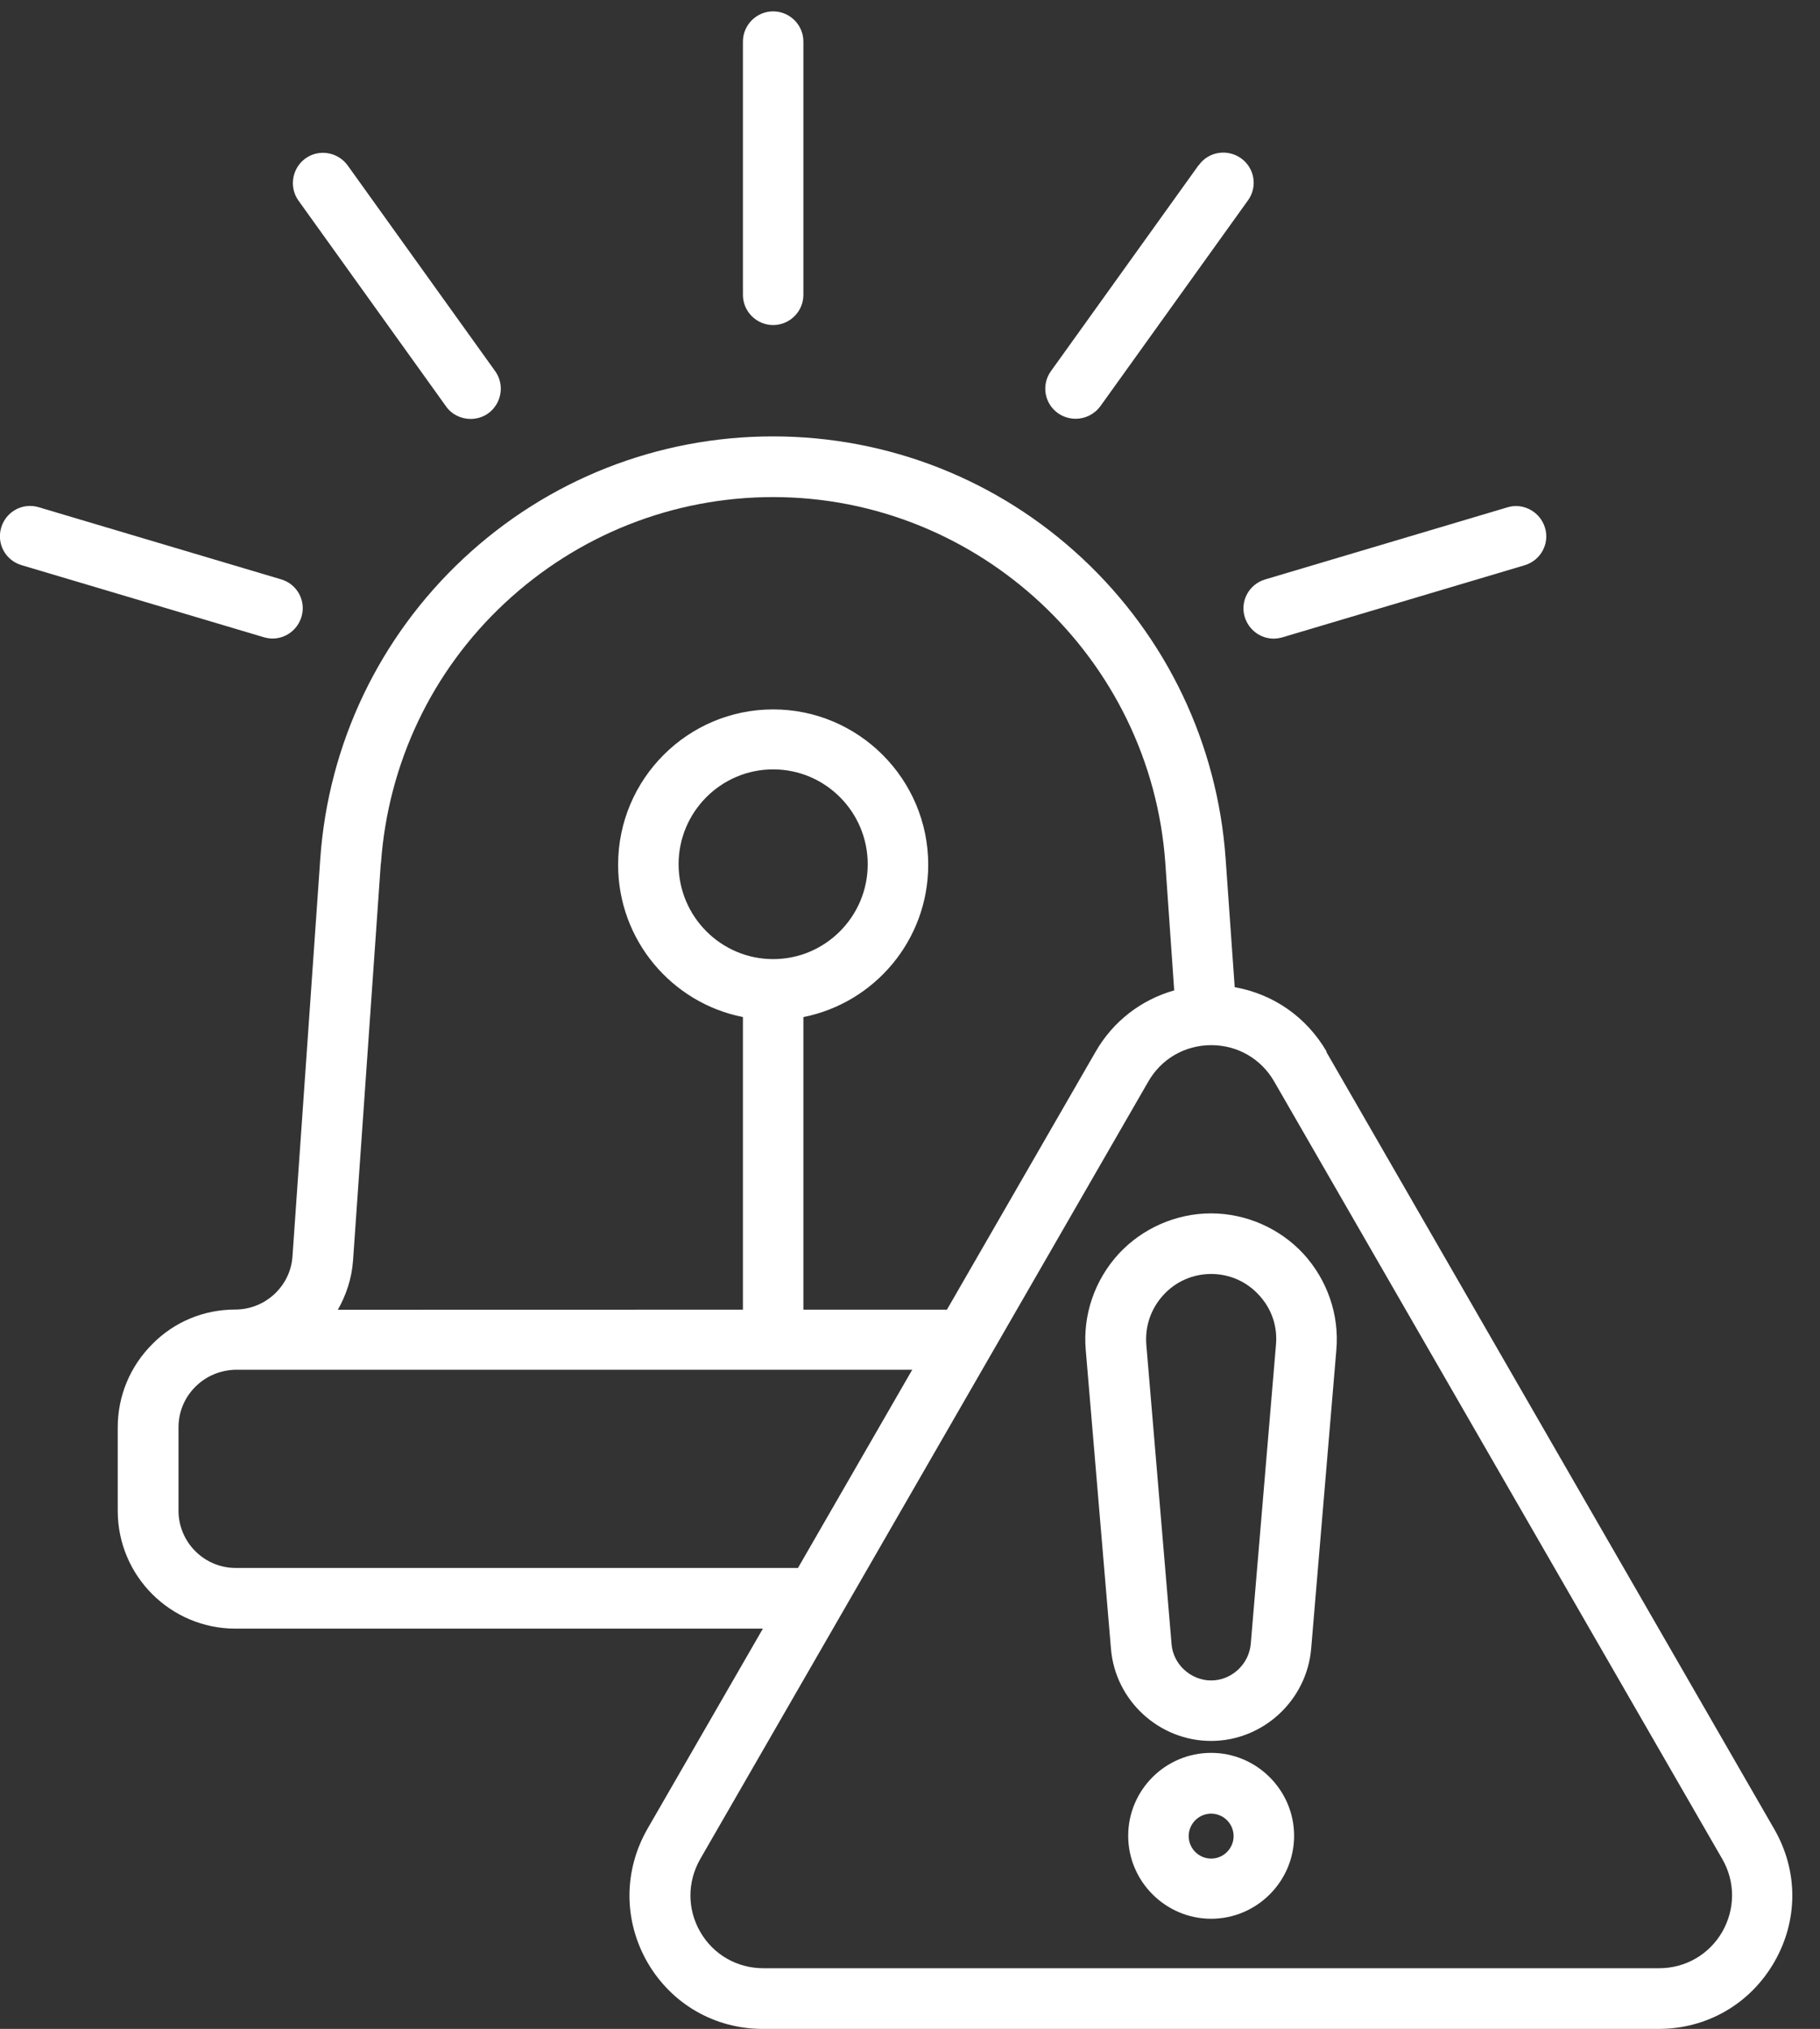
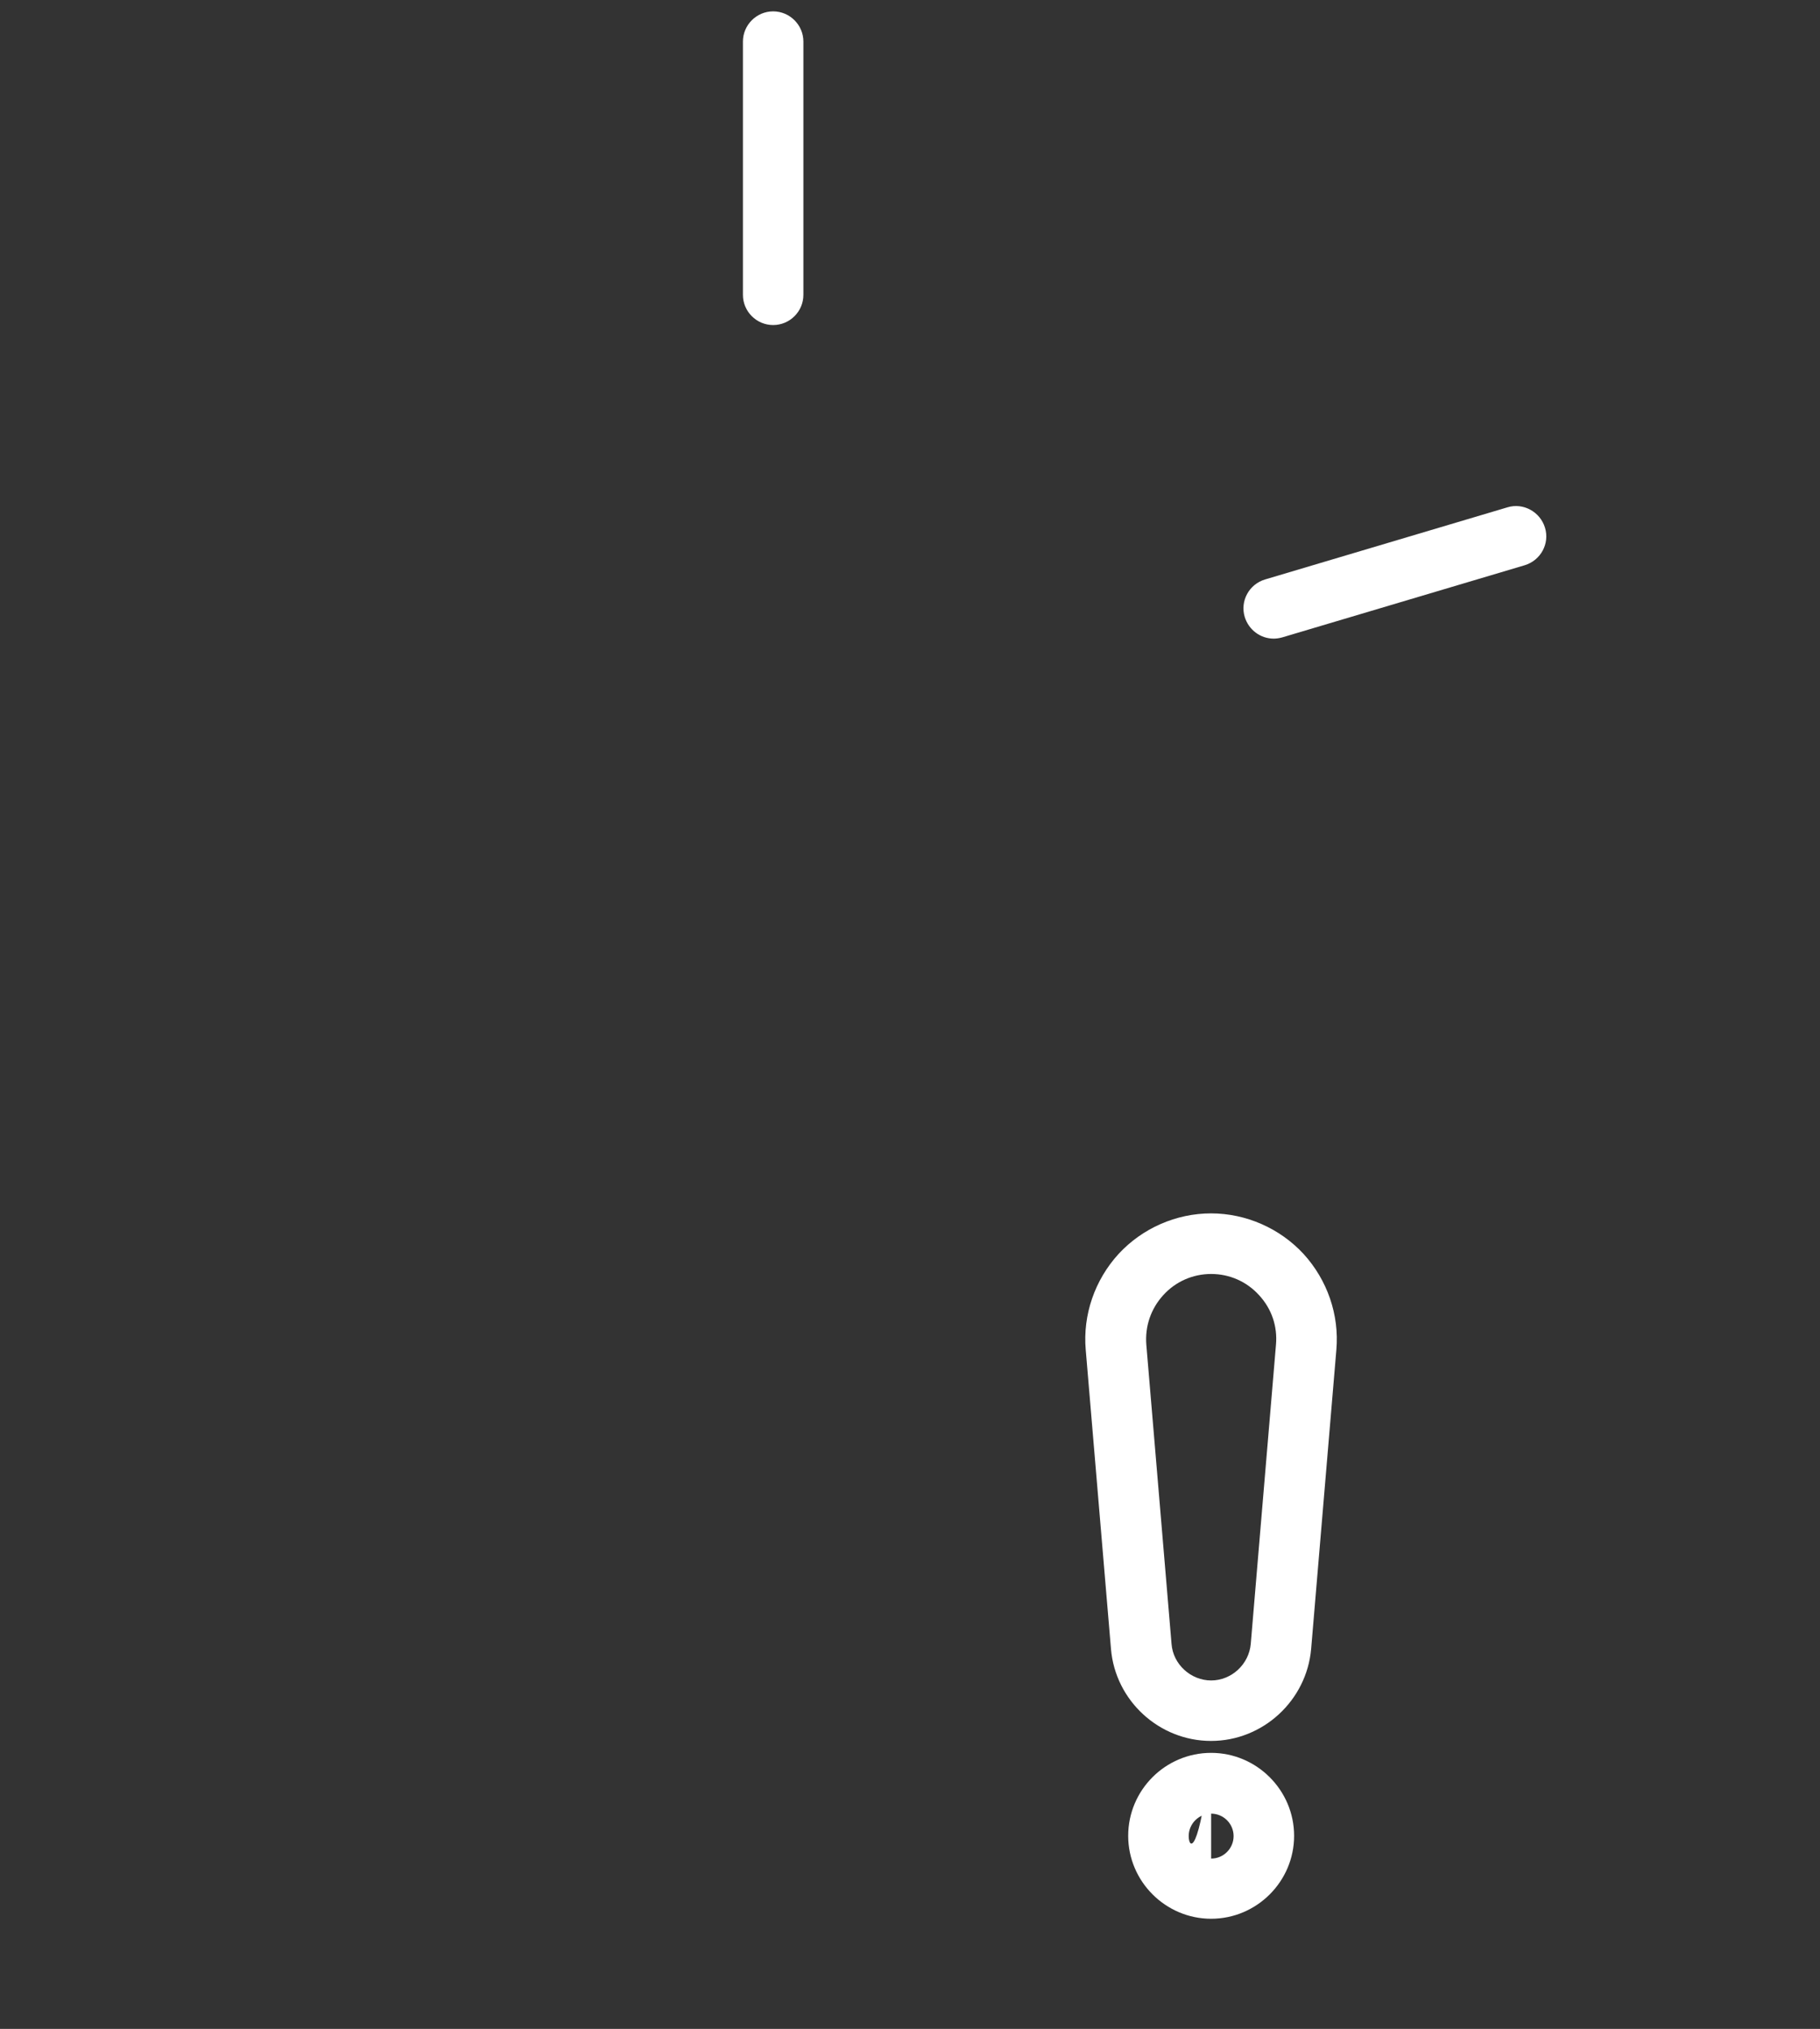
<svg xmlns="http://www.w3.org/2000/svg" width="61" height="68" viewBox="0 0 61 68" fill="none">
  <rect x="0" y="0" width="61" height="68" fill="#333333" stroke="none" />
  <path d="M26.927 9.881V1.395C26.927 0.837 26.471 0.381 25.913 0.381C25.356 0.381 24.9 0.837 24.9 1.395V9.881C24.9 10.439 25.356 10.894 25.913 10.894C26.471 10.894 26.927 10.439 26.927 9.881Z" fill="white" />
-   <path d="M15.771 14.041C15.972 14.041 16.183 13.982 16.361 13.856C16.817 13.526 16.919 12.892 16.599 12.443L11.653 5.545C11.323 5.09 10.689 4.987 10.24 5.308C9.784 5.638 9.682 6.272 10.002 6.721L14.948 13.618C15.143 13.896 15.457 14.041 15.777 14.041H15.771Z" fill="white" />
-   <path d="M9.421 19.417L1.298 17C0.757 16.838 0.199 17.145 0.04 17.683C-0.121 18.225 0.186 18.783 0.724 18.942L8.846 21.358C8.939 21.385 9.041 21.401 9.134 21.401C9.573 21.401 9.969 21.114 10.104 20.675C10.266 20.133 9.959 19.575 9.421 19.417Z" fill="white" />
-   <path d="M40.171 5.539L35.225 12.437C34.895 12.893 35.003 13.527 35.462 13.85C35.641 13.976 35.852 14.035 36.053 14.035C36.367 14.035 36.678 13.89 36.882 13.612L41.828 6.715C42.158 6.259 42.05 5.625 41.591 5.302C41.135 4.981 40.501 5.08 40.177 5.539H40.171Z" fill="white" />
  <path d="M41.719 20.678C41.855 21.117 42.251 21.404 42.69 21.404C42.783 21.404 42.885 21.388 42.977 21.362L51.1 18.945C51.641 18.783 51.945 18.218 51.783 17.687C51.622 17.155 51.057 16.841 50.525 17.003L42.403 19.42C41.861 19.582 41.558 20.146 41.719 20.678Z" fill="white" />
  <path d="M40.593 40.667C39.418 40.667 38.285 41.166 37.49 42.027C36.694 42.899 36.288 44.065 36.39 45.24L37.236 55.264C37.381 56.998 38.85 58.348 40.59 58.348C42.33 58.348 43.793 56.994 43.945 55.264L44.79 45.24C44.892 44.065 44.486 42.899 43.691 42.027C42.895 41.166 41.762 40.667 40.587 40.667H40.593ZM41.921 55.096C41.861 55.779 41.277 56.321 40.593 56.321C39.91 56.321 39.316 55.779 39.266 55.096L38.421 45.072C38.371 44.454 38.573 43.863 38.989 43.407C39.401 42.952 39.979 42.698 40.593 42.698C41.211 42.698 41.785 42.952 42.198 43.407C42.621 43.863 42.822 44.454 42.766 45.072L41.921 55.096Z" fill="white" />
-   <path d="M40.593 58.748C39.055 58.748 37.813 60 37.813 61.528C37.813 63.057 39.065 64.308 40.593 64.308C42.122 64.308 43.374 63.057 43.374 61.528C43.374 60 42.122 58.748 40.593 58.748ZM40.593 62.291C40.181 62.291 39.841 61.954 39.841 61.538C39.841 61.126 40.177 60.785 40.593 60.785C41.006 60.785 41.346 61.122 41.346 61.538C41.346 61.951 41.009 62.291 40.593 62.291Z" fill="white" />
-   <path d="M44.466 35.249C43.789 34.083 42.673 33.314 41.383 33.086L41.079 28.784C40.808 24.931 39.101 21.355 36.278 18.717C33.455 16.079 29.77 14.626 25.907 14.626C22.043 14.626 18.358 16.079 15.535 18.717C12.712 21.355 11.005 24.931 10.734 28.784L9.803 42.107C9.737 43.104 8.892 43.89 7.885 43.89C6.828 43.89 5.838 44.303 5.104 45.049C4.362 45.792 3.946 46.782 3.946 47.839V50.636C3.946 52.815 5.712 54.585 7.895 54.585H25.569L21.699 61.297C20.897 62.701 20.897 64.365 21.699 65.768C22.512 67.171 23.958 68 25.569 68H55.593C57.208 68 58.654 67.165 59.463 65.768C60.275 64.365 60.275 62.701 59.463 61.297L44.449 35.246L44.466 35.249ZM12.769 28.926C13.007 25.588 14.476 22.484 16.929 20.203C19.379 17.921 22.569 16.66 25.913 16.66C32.801 16.66 38.576 22.052 39.058 28.933L39.355 33.193C38.256 33.506 37.308 34.223 36.717 35.256L31.738 43.894H26.927V34.087C29.311 33.615 31.111 31.508 31.111 28.983C31.111 26.11 28.776 23.776 25.914 23.776C23.048 23.776 20.717 26.11 20.717 28.983C20.717 31.508 22.516 33.615 24.9 34.087V43.894L11.323 43.897C11.601 43.409 11.789 42.85 11.832 42.256L12.763 28.943L12.769 28.926ZM25.914 32.145C24.164 32.145 22.744 30.715 22.744 28.965C22.744 27.215 24.164 25.786 25.914 25.786C27.664 25.786 29.083 27.215 29.083 28.965C29.083 30.715 27.664 32.145 25.914 32.145ZM7.902 52.551C6.845 52.551 5.983 51.689 5.983 50.632V47.836C5.983 47.321 6.185 46.839 6.551 46.475C6.915 46.112 7.397 45.917 7.905 45.907H30.575L26.745 52.551H7.898L7.902 52.551ZM57.723 64.748C57.284 65.507 56.488 65.966 55.61 65.966H25.583C24.705 65.966 23.909 65.511 23.47 64.748C23.031 63.989 23.031 63.074 23.47 62.305L38.484 36.254C38.923 35.484 39.718 35.029 40.597 35.029C41.475 35.029 42.271 35.484 42.71 36.254L57.724 62.305C58.163 63.064 58.162 63.979 57.723 64.748Z" fill="white" />
+   <path d="M40.593 58.748C39.055 58.748 37.813 60 37.813 61.528C37.813 63.057 39.065 64.308 40.593 64.308C42.122 64.308 43.374 63.057 43.374 61.528C43.374 60 42.122 58.748 40.593 58.748ZC40.181 62.291 39.841 61.954 39.841 61.538C39.841 61.126 40.177 60.785 40.593 60.785C41.006 60.785 41.346 61.122 41.346 61.538C41.346 61.951 41.009 62.291 40.593 62.291Z" fill="white" />
</svg>